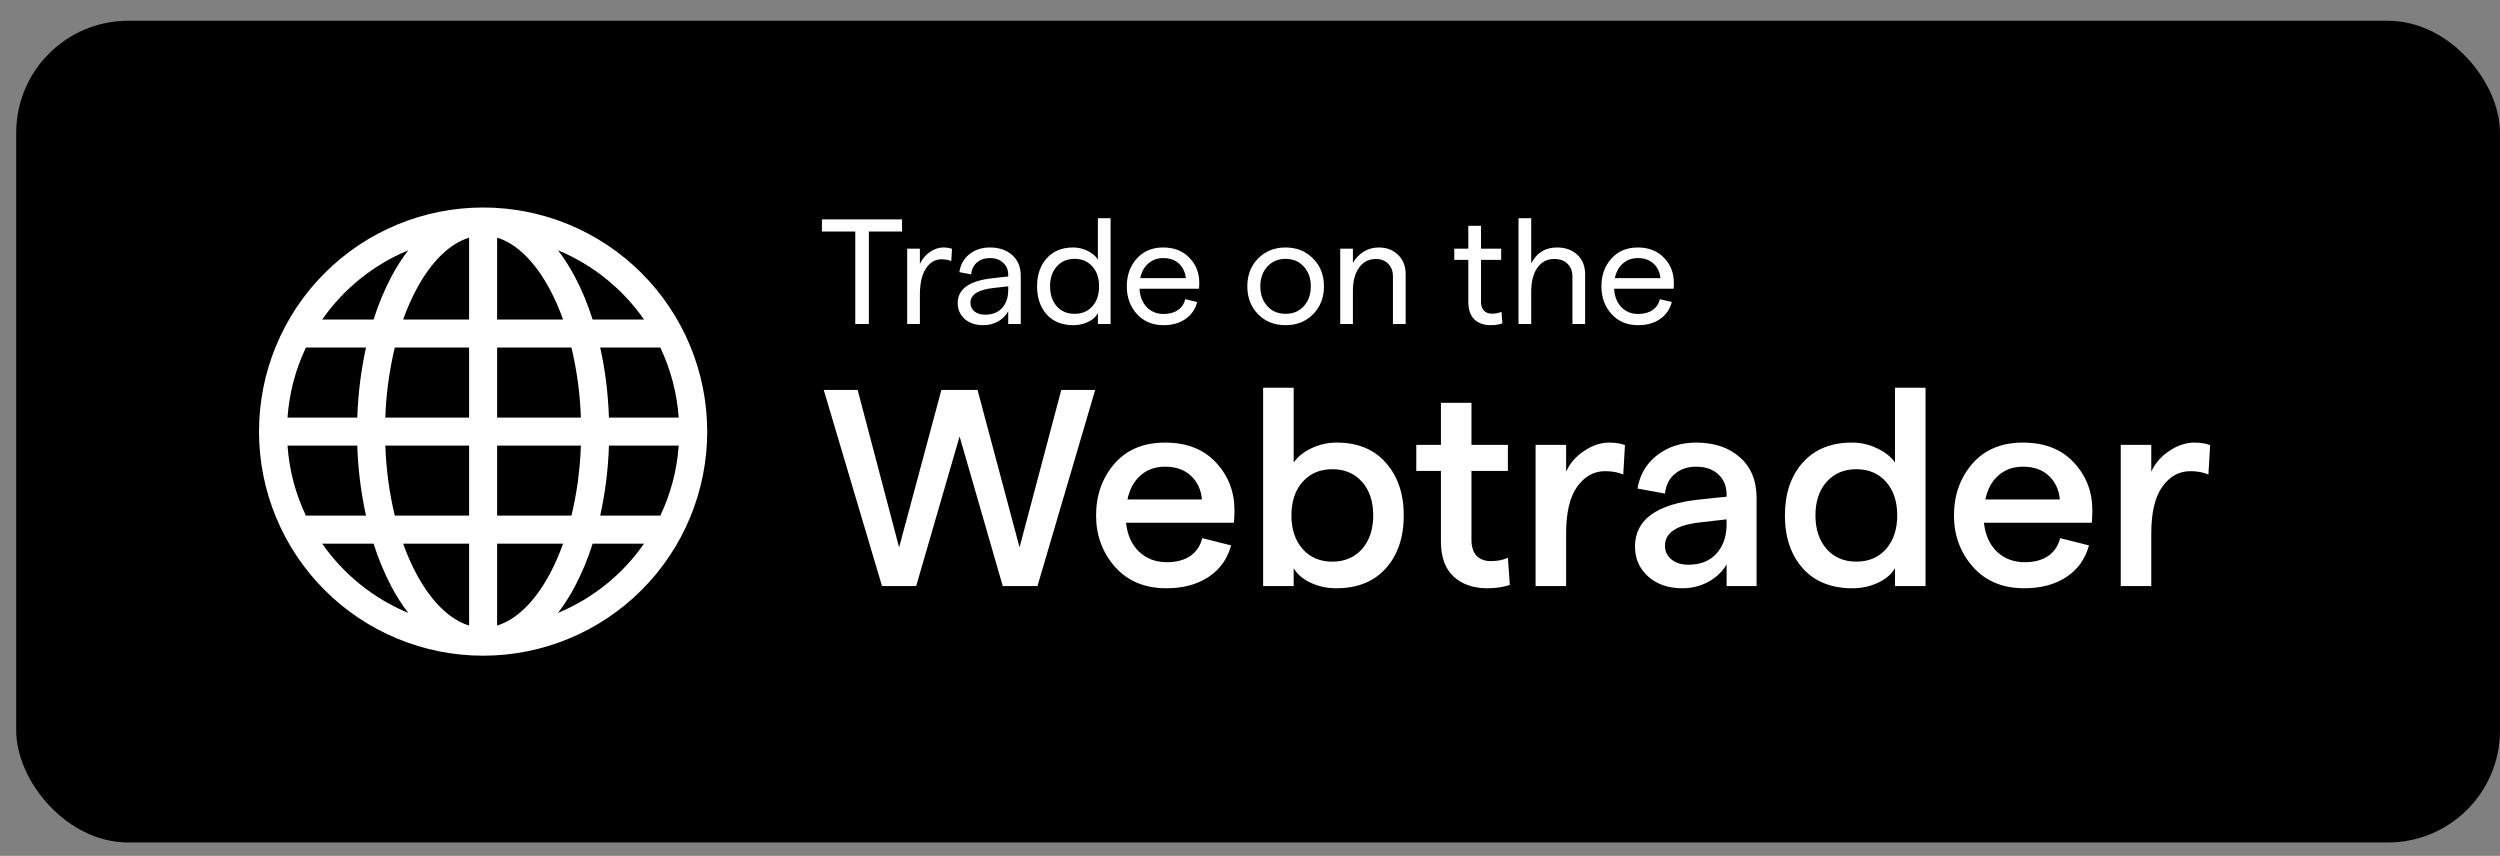
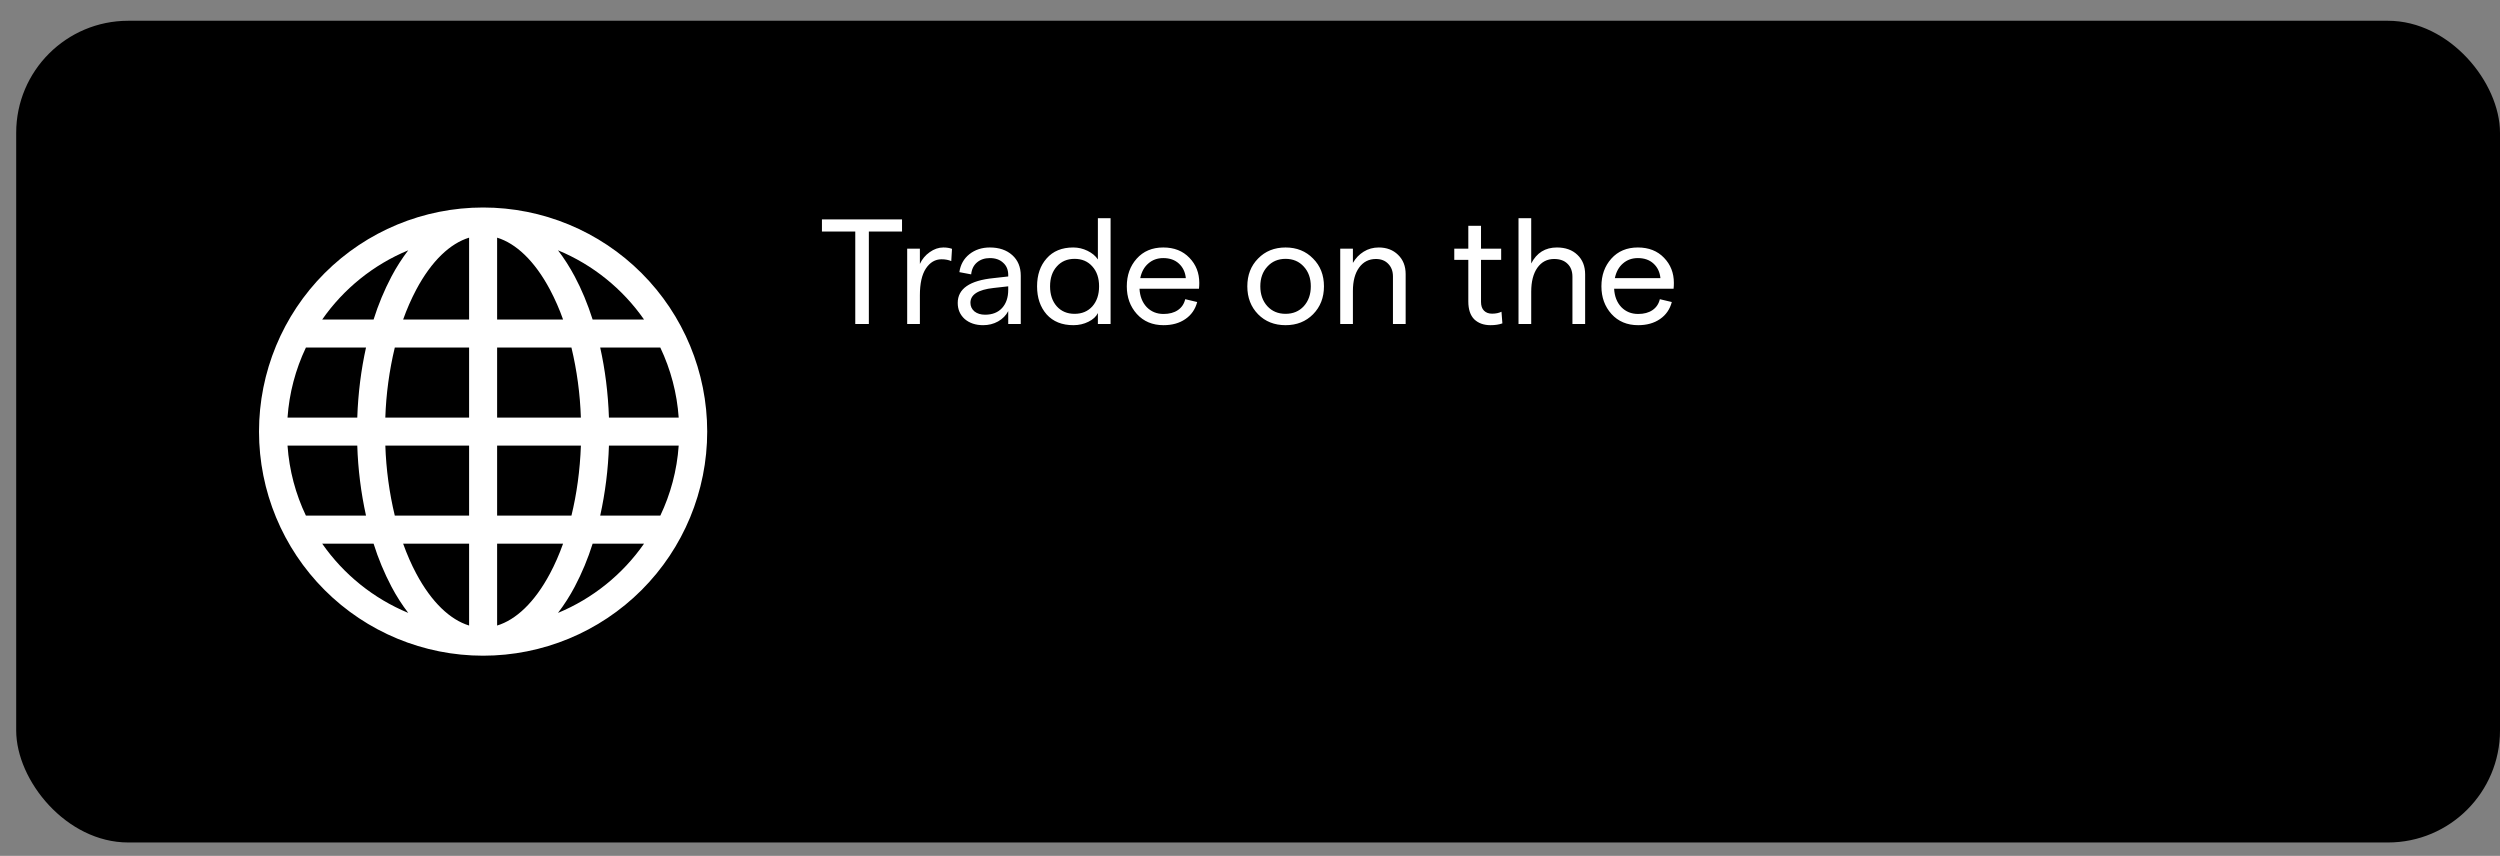
<svg xmlns="http://www.w3.org/2000/svg" width="111" height="38" viewBox="0 0 111 38" fill="none">
  <rect x="0" y="0" width="111" height="38" fill="#808080" stroke="none" />
  <rect x="0.719" y="0.922" width="110.281" height="36.484" rx="4.975" fill="black" />
  <g clip-path="url(#clip0_6955_99465)">
    <path d="M11.5 19.163C11.5 16.524 12.548 13.993 14.414 12.127C16.28 10.261 18.811 9.213 21.45 9.213C24.089 9.213 26.62 10.261 28.486 12.127C30.352 13.993 31.4 16.524 31.4 19.163C31.4 21.802 30.352 24.333 28.486 26.199C26.62 28.065 24.089 29.113 21.45 29.113C18.811 29.113 16.28 28.065 14.414 26.199C12.548 24.333 11.5 21.802 11.5 19.163ZM20.828 10.552C19.995 10.806 19.168 11.572 18.481 12.86C18.255 13.288 18.061 13.732 17.899 14.188H20.828V10.552ZM16.587 14.188C16.794 13.527 17.061 12.887 17.383 12.274C17.598 11.867 17.846 11.479 18.126 11.113C16.584 11.752 15.259 12.819 14.305 14.188H16.587ZM15.863 18.541C15.9 17.45 16.035 16.404 16.251 15.432H13.582C13.118 16.408 12.841 17.463 12.766 18.541H15.863ZM17.529 15.432C17.284 16.451 17.143 17.493 17.108 18.541H20.828V15.432H17.529ZM22.072 15.432V18.541H25.791C25.756 17.493 25.616 16.451 25.372 15.432H22.072ZM17.109 19.785C17.144 20.833 17.284 21.875 17.529 22.894H20.828V19.785H17.109ZM22.072 19.785V22.894H25.372C25.604 21.943 25.752 20.894 25.792 19.785H22.072ZM17.899 24.138C18.071 24.618 18.266 25.064 18.481 25.466C19.168 26.754 19.996 27.519 20.828 27.774V24.138H17.899ZM18.126 27.213C17.846 26.847 17.598 26.459 17.383 26.052C17.061 25.439 16.794 24.799 16.587 24.138H14.305C15.259 25.507 16.584 26.574 18.126 27.213ZM16.251 22.894C16.026 21.872 15.896 20.831 15.863 19.785H12.766C12.843 20.892 13.128 21.94 13.582 22.894H16.251ZM24.775 27.213C26.316 26.574 27.642 25.507 28.596 24.138H26.313C26.106 24.799 25.84 25.439 25.517 26.052C25.302 26.459 25.054 26.847 24.775 27.213ZM22.072 24.138V27.774C22.905 27.52 23.733 26.754 24.419 25.466C24.634 25.064 24.829 24.618 25.001 24.138H22.072ZM26.649 22.894H29.318C29.772 21.94 30.057 20.892 30.134 19.785H27.037C27.004 20.831 26.874 21.872 26.649 22.894ZM30.134 18.541C30.059 17.463 29.782 16.408 29.318 15.432H26.649C26.866 16.404 27 17.45 27.037 18.541H30.134ZM25.517 12.274C25.825 12.851 26.092 13.493 26.313 14.188H28.596C27.642 12.819 26.316 11.752 24.775 11.113C25.046 11.467 25.295 11.857 25.517 12.274ZM25.001 14.188C24.84 13.732 24.645 13.288 24.419 12.86C23.733 11.572 22.905 10.807 22.072 10.552V14.188H25.001Z" fill="white" />
  </g>
  <path d="M37.974 14.385V10.279H36.494V9.741H40.05V10.279H38.577V14.385H37.974ZM42.236 11.592C42.112 11.539 41.968 11.512 41.805 11.512C41.522 11.512 41.289 11.65 41.108 11.924C40.931 12.194 40.843 12.589 40.843 13.111V14.385H40.279V11.041H40.843V11.718C40.94 11.506 41.086 11.331 41.281 11.194C41.475 11.057 41.676 10.988 41.884 10.988C42.03 10.988 42.158 11.008 42.269 11.048L42.236 11.592ZM44.765 12.209C44.765 11.979 44.69 11.798 44.539 11.665C44.393 11.528 44.197 11.459 43.949 11.459C43.719 11.459 43.529 11.524 43.378 11.652C43.228 11.78 43.142 11.957 43.12 12.182L42.596 12.083C42.644 11.751 42.792 11.486 43.04 11.287C43.292 11.088 43.595 10.988 43.949 10.988C44.36 10.988 44.692 11.101 44.944 11.327C45.196 11.552 45.322 11.857 45.322 12.242V14.385H44.765V13.814C44.667 14.004 44.517 14.157 44.314 14.272C44.115 14.383 43.894 14.438 43.65 14.438C43.319 14.438 43.047 14.347 42.834 14.166C42.627 13.98 42.523 13.741 42.523 13.449C42.523 12.822 43.053 12.454 44.115 12.348L44.765 12.275V12.209ZM43.087 13.443C43.087 13.598 43.146 13.726 43.266 13.828C43.389 13.925 43.546 13.973 43.737 13.973C44.059 13.973 44.312 13.874 44.493 13.675C44.674 13.476 44.765 13.208 44.765 12.872V12.713L44.115 12.786C43.429 12.861 43.087 13.08 43.087 13.443ZM47.658 14.438C47.154 14.438 46.758 14.279 46.471 13.96C46.188 13.637 46.046 13.222 46.046 12.713C46.046 12.205 46.188 11.791 46.471 11.473C46.754 11.15 47.148 10.988 47.652 10.988C47.873 10.988 48.083 11.037 48.282 11.134C48.485 11.232 48.64 11.36 48.746 11.519V9.688H49.31V14.385H48.746V13.9C48.671 14.055 48.532 14.184 48.328 14.285C48.125 14.387 47.901 14.438 47.658 14.438ZM46.922 11.831C46.723 12.052 46.623 12.346 46.623 12.713C46.623 13.08 46.723 13.377 46.922 13.602C47.121 13.823 47.384 13.934 47.711 13.934C48.039 13.934 48.302 13.823 48.501 13.602C48.7 13.377 48.799 13.08 48.799 12.713C48.799 12.346 48.7 12.052 48.501 11.831C48.302 11.605 48.039 11.493 47.711 11.493C47.384 11.493 47.121 11.605 46.922 11.831ZM50.03 12.713C50.03 12.222 50.176 11.813 50.468 11.486C50.764 11.154 51.158 10.988 51.649 10.988C52.131 10.988 52.518 11.141 52.81 11.446C53.102 11.747 53.248 12.118 53.248 12.561C53.248 12.653 53.243 12.74 53.234 12.819H50.594C50.612 13.155 50.718 13.427 50.913 13.635C51.112 13.839 51.361 13.94 51.662 13.94C51.919 13.94 52.131 13.883 52.299 13.768C52.467 13.653 52.575 13.492 52.624 13.284L53.155 13.41C53.071 13.732 52.896 13.985 52.631 14.166C52.37 14.347 52.047 14.438 51.662 14.438C51.171 14.438 50.776 14.272 50.475 13.94C50.178 13.609 50.03 13.2 50.03 12.713ZM50.627 12.348H52.651C52.624 12.083 52.522 11.868 52.345 11.705C52.169 11.541 51.936 11.459 51.649 11.459C51.388 11.459 51.167 11.539 50.986 11.698C50.804 11.853 50.685 12.07 50.627 12.348ZM58.3 13.954C57.981 14.276 57.575 14.438 57.079 14.438C56.584 14.438 56.177 14.276 55.859 13.954C55.54 13.626 55.381 13.213 55.381 12.713C55.381 12.213 55.54 11.802 55.859 11.479C56.177 11.152 56.584 10.988 57.079 10.988C57.575 10.988 57.981 11.152 58.3 11.479C58.623 11.802 58.784 12.213 58.784 12.713C58.784 13.213 58.623 13.626 58.3 13.954ZM56.27 11.838C56.062 12.063 55.958 12.355 55.958 12.713C55.958 13.071 56.062 13.365 56.27 13.595C56.478 13.821 56.748 13.934 57.079 13.934C57.411 13.934 57.681 13.821 57.889 13.595C58.096 13.365 58.2 13.071 58.2 12.713C58.2 12.355 58.096 12.063 57.889 11.838C57.681 11.608 57.411 11.493 57.079 11.493C56.748 11.493 56.478 11.608 56.27 11.838ZM59.506 14.385V11.041H60.069V11.672C60.189 11.464 60.348 11.298 60.547 11.174C60.746 11.05 60.969 10.988 61.217 10.988C61.566 10.988 61.852 11.097 62.073 11.313C62.298 11.53 62.411 11.815 62.411 12.169V14.385H61.847V12.275C61.847 12.045 61.779 11.86 61.642 11.718C61.505 11.572 61.321 11.499 61.091 11.499C60.777 11.499 60.527 11.627 60.342 11.884C60.16 12.136 60.069 12.481 60.069 12.919V14.385H59.506ZM66.706 14.358C66.559 14.411 66.385 14.438 66.181 14.438C65.881 14.438 65.64 14.352 65.458 14.179C65.281 14.002 65.193 13.737 65.193 13.383V11.539H64.57V11.041H65.193V10.027H65.757V11.041H66.652V11.539H65.757V13.403C65.757 13.575 65.801 13.706 65.89 13.794C65.978 13.883 66.097 13.927 66.248 13.927C66.411 13.927 66.551 13.898 66.666 13.841L66.706 14.358ZM67.422 14.385V9.688H67.986V11.698C68.229 11.225 68.609 10.988 69.126 10.988C69.507 10.988 69.81 11.097 70.035 11.313C70.265 11.53 70.38 11.82 70.38 12.182V14.385H69.816V12.289C69.816 12.041 69.743 11.849 69.597 11.711C69.456 11.57 69.257 11.499 69.001 11.499C68.691 11.499 68.443 11.63 68.257 11.891C68.076 12.152 67.986 12.505 67.986 12.952V14.385H67.422ZM71.103 12.713C71.103 12.222 71.249 11.813 71.541 11.486C71.837 11.154 72.231 10.988 72.722 10.988C73.204 10.988 73.591 11.141 73.883 11.446C74.174 11.747 74.32 12.118 74.32 12.561C74.32 12.653 74.316 12.74 74.307 12.819H71.667C71.685 13.155 71.791 13.427 71.985 13.635C72.184 13.839 72.434 13.94 72.735 13.94C72.992 13.94 73.204 13.883 73.372 13.768C73.54 13.653 73.648 13.492 73.697 13.284L74.228 13.41C74.144 13.732 73.969 13.985 73.704 14.166C73.443 14.347 73.12 14.438 72.735 14.438C72.244 14.438 71.848 14.272 71.548 13.94C71.251 13.609 71.103 13.2 71.103 12.713ZM71.7 12.348H73.723C73.697 12.083 73.595 11.868 73.418 11.705C73.241 11.541 73.009 11.459 72.722 11.459C72.461 11.459 72.24 11.539 72.058 11.698C71.877 11.853 71.758 12.07 71.7 12.348Z" fill="white" />
-   <path d="M39.161 26.02L36.574 17.313H38.079L39.92 24.303L41.798 17.313H43.402L45.268 24.303L47.121 17.313H48.626L46.064 26.02H44.522L42.606 19.378L40.678 26.02H39.161ZM48.666 22.885C48.666 21.99 48.935 21.227 49.474 20.597C50.021 19.966 50.772 19.651 51.725 19.651C52.687 19.651 53.442 19.946 53.989 20.535C54.536 21.123 54.81 21.828 54.81 22.649C54.81 22.873 54.802 23.059 54.785 23.209H49.996C50.054 23.748 50.245 24.175 50.569 24.49C50.9 24.805 51.315 24.962 51.812 24.962C52.227 24.962 52.571 24.871 52.845 24.689C53.118 24.498 53.297 24.233 53.38 23.893L54.661 24.216C54.495 24.821 54.159 25.29 53.653 25.622C53.147 25.953 52.525 26.119 51.788 26.119C50.834 26.119 50.075 25.804 49.511 25.174C48.947 24.535 48.666 23.772 48.666 22.885ZM50.059 22.176H53.367C53.326 21.737 53.16 21.384 52.87 21.119C52.588 20.854 52.206 20.721 51.725 20.721C51.294 20.721 50.933 20.85 50.643 21.107C50.353 21.355 50.158 21.712 50.059 22.176ZM59.329 26.119C58.915 26.119 58.533 26.036 58.185 25.87C57.837 25.704 57.588 25.489 57.439 25.224V26.02H56.083V17.214H57.439V20.535C57.629 20.269 57.895 20.058 58.235 19.9C58.583 19.734 58.956 19.651 59.354 19.651C60.283 19.651 61.008 19.95 61.531 20.547C62.061 21.144 62.327 21.923 62.327 22.885C62.327 23.855 62.061 24.639 61.531 25.236C61 25.825 60.266 26.119 59.329 26.119ZM57.339 22.885C57.339 23.499 57.505 23.996 57.837 24.378C58.168 24.751 58.608 24.937 59.155 24.937C59.702 24.937 60.142 24.751 60.474 24.378C60.805 23.996 60.971 23.499 60.971 22.885C60.971 22.263 60.805 21.766 60.474 21.393C60.142 21.02 59.702 20.833 59.155 20.833C58.608 20.833 58.168 21.02 57.837 21.393C57.505 21.766 57.339 22.263 57.339 22.885ZM67.037 25.97C66.738 26.069 66.407 26.119 66.042 26.119C65.42 26.119 64.918 25.945 64.537 25.597C64.164 25.248 63.977 24.73 63.977 24.042V20.908H62.883V19.751H63.977V17.885H65.333V19.751H66.95V20.908H65.333V23.967C65.333 24.274 65.408 24.51 65.557 24.676C65.714 24.834 65.926 24.913 66.191 24.913C66.49 24.913 66.743 24.863 66.95 24.763L67.037 25.97ZM72.073 21.069C71.849 20.97 71.58 20.92 71.265 20.92C70.767 20.92 70.353 21.152 70.021 21.617C69.698 22.073 69.536 22.761 69.536 23.681V26.02H68.18V19.751H69.536V20.945C69.702 20.572 69.967 20.265 70.332 20.024C70.697 19.776 71.07 19.651 71.451 19.651C71.725 19.651 71.957 19.689 72.148 19.763L72.073 21.069ZM76.661 21.965C76.661 21.583 76.537 21.281 76.288 21.057C76.047 20.833 75.72 20.721 75.305 20.721C74.924 20.721 74.609 20.829 74.36 21.044C74.111 21.252 73.966 21.542 73.925 21.915L72.706 21.691C72.805 21.078 73.096 20.584 73.576 20.211C74.057 19.838 74.634 19.651 75.305 19.651C76.118 19.651 76.769 19.871 77.258 20.311C77.747 20.742 77.992 21.343 77.992 22.114V26.02H76.661V25.062C76.479 25.377 76.209 25.634 75.853 25.833C75.496 26.024 75.111 26.119 74.696 26.119C74.074 26.119 73.568 25.945 73.178 25.597C72.789 25.248 72.594 24.805 72.594 24.266C72.594 23.072 73.556 22.375 75.48 22.176L76.661 22.052V21.965ZM73.925 24.229C73.925 24.477 74.02 24.68 74.211 24.838C74.402 24.995 74.654 25.074 74.969 25.074C75.492 25.074 75.902 24.913 76.201 24.589C76.499 24.266 76.653 23.843 76.661 23.32V23.059L75.467 23.196C74.439 23.312 73.925 23.656 73.925 24.229ZM82.247 26.119C81.31 26.119 80.576 25.825 80.046 25.236C79.515 24.639 79.25 23.855 79.25 22.885C79.25 21.923 79.511 21.144 80.033 20.547C80.564 19.95 81.294 19.651 82.222 19.651C82.62 19.651 82.989 19.734 83.329 19.9C83.678 20.058 83.947 20.269 84.138 20.535V17.214H85.493V26.02H84.138V25.224C83.989 25.489 83.74 25.704 83.391 25.87C83.043 26.036 82.662 26.119 82.247 26.119ZM80.606 22.885C80.606 23.499 80.771 23.996 81.103 24.378C81.435 24.751 81.874 24.937 82.421 24.937C82.969 24.937 83.408 24.751 83.74 24.378C84.072 23.996 84.237 23.499 84.237 22.885C84.237 22.263 84.072 21.766 83.74 21.393C83.408 21.02 82.969 20.833 82.421 20.833C81.874 20.833 81.435 21.02 81.103 21.393C80.771 21.766 80.606 22.263 80.606 22.885ZM86.756 22.885C86.756 21.99 87.026 21.227 87.565 20.597C88.112 19.966 88.862 19.651 89.816 19.651C90.778 19.651 91.532 19.946 92.079 20.535C92.627 21.123 92.9 21.828 92.9 22.649C92.9 22.873 92.892 23.059 92.876 23.209H88.087C88.145 23.748 88.336 24.175 88.659 24.49C88.991 24.805 89.405 24.962 89.903 24.962C90.317 24.962 90.662 24.871 90.935 24.689C91.209 24.498 91.387 24.233 91.47 23.893L92.751 24.216C92.585 24.821 92.249 25.29 91.744 25.622C91.238 25.953 90.616 26.119 89.878 26.119C88.924 26.119 88.166 25.804 87.602 25.174C87.038 24.535 86.756 23.772 86.756 22.885ZM88.149 22.176H91.458C91.416 21.737 91.25 21.384 90.96 21.119C90.678 20.854 90.297 20.721 89.816 20.721C89.385 20.721 89.024 20.85 88.734 21.107C88.444 21.355 88.249 21.712 88.149 22.176ZM98.054 21.069C97.83 20.97 97.561 20.92 97.246 20.92C96.748 20.92 96.334 21.152 96.002 21.617C95.678 22.073 95.517 22.761 95.517 23.681V26.02H94.161V19.751H95.517V20.945C95.683 20.572 95.948 20.265 96.313 20.024C96.678 19.776 97.051 19.651 97.432 19.651C97.706 19.651 97.938 19.689 98.129 19.763L98.054 21.069Z" fill="white" />
  <defs>
    <clipPath id="clip0_6955_99465">
      <rect width="19.9" height="19.9" fill="white" transform="translate(11.5 9.213)" />
    </clipPath>
  </defs>
</svg>